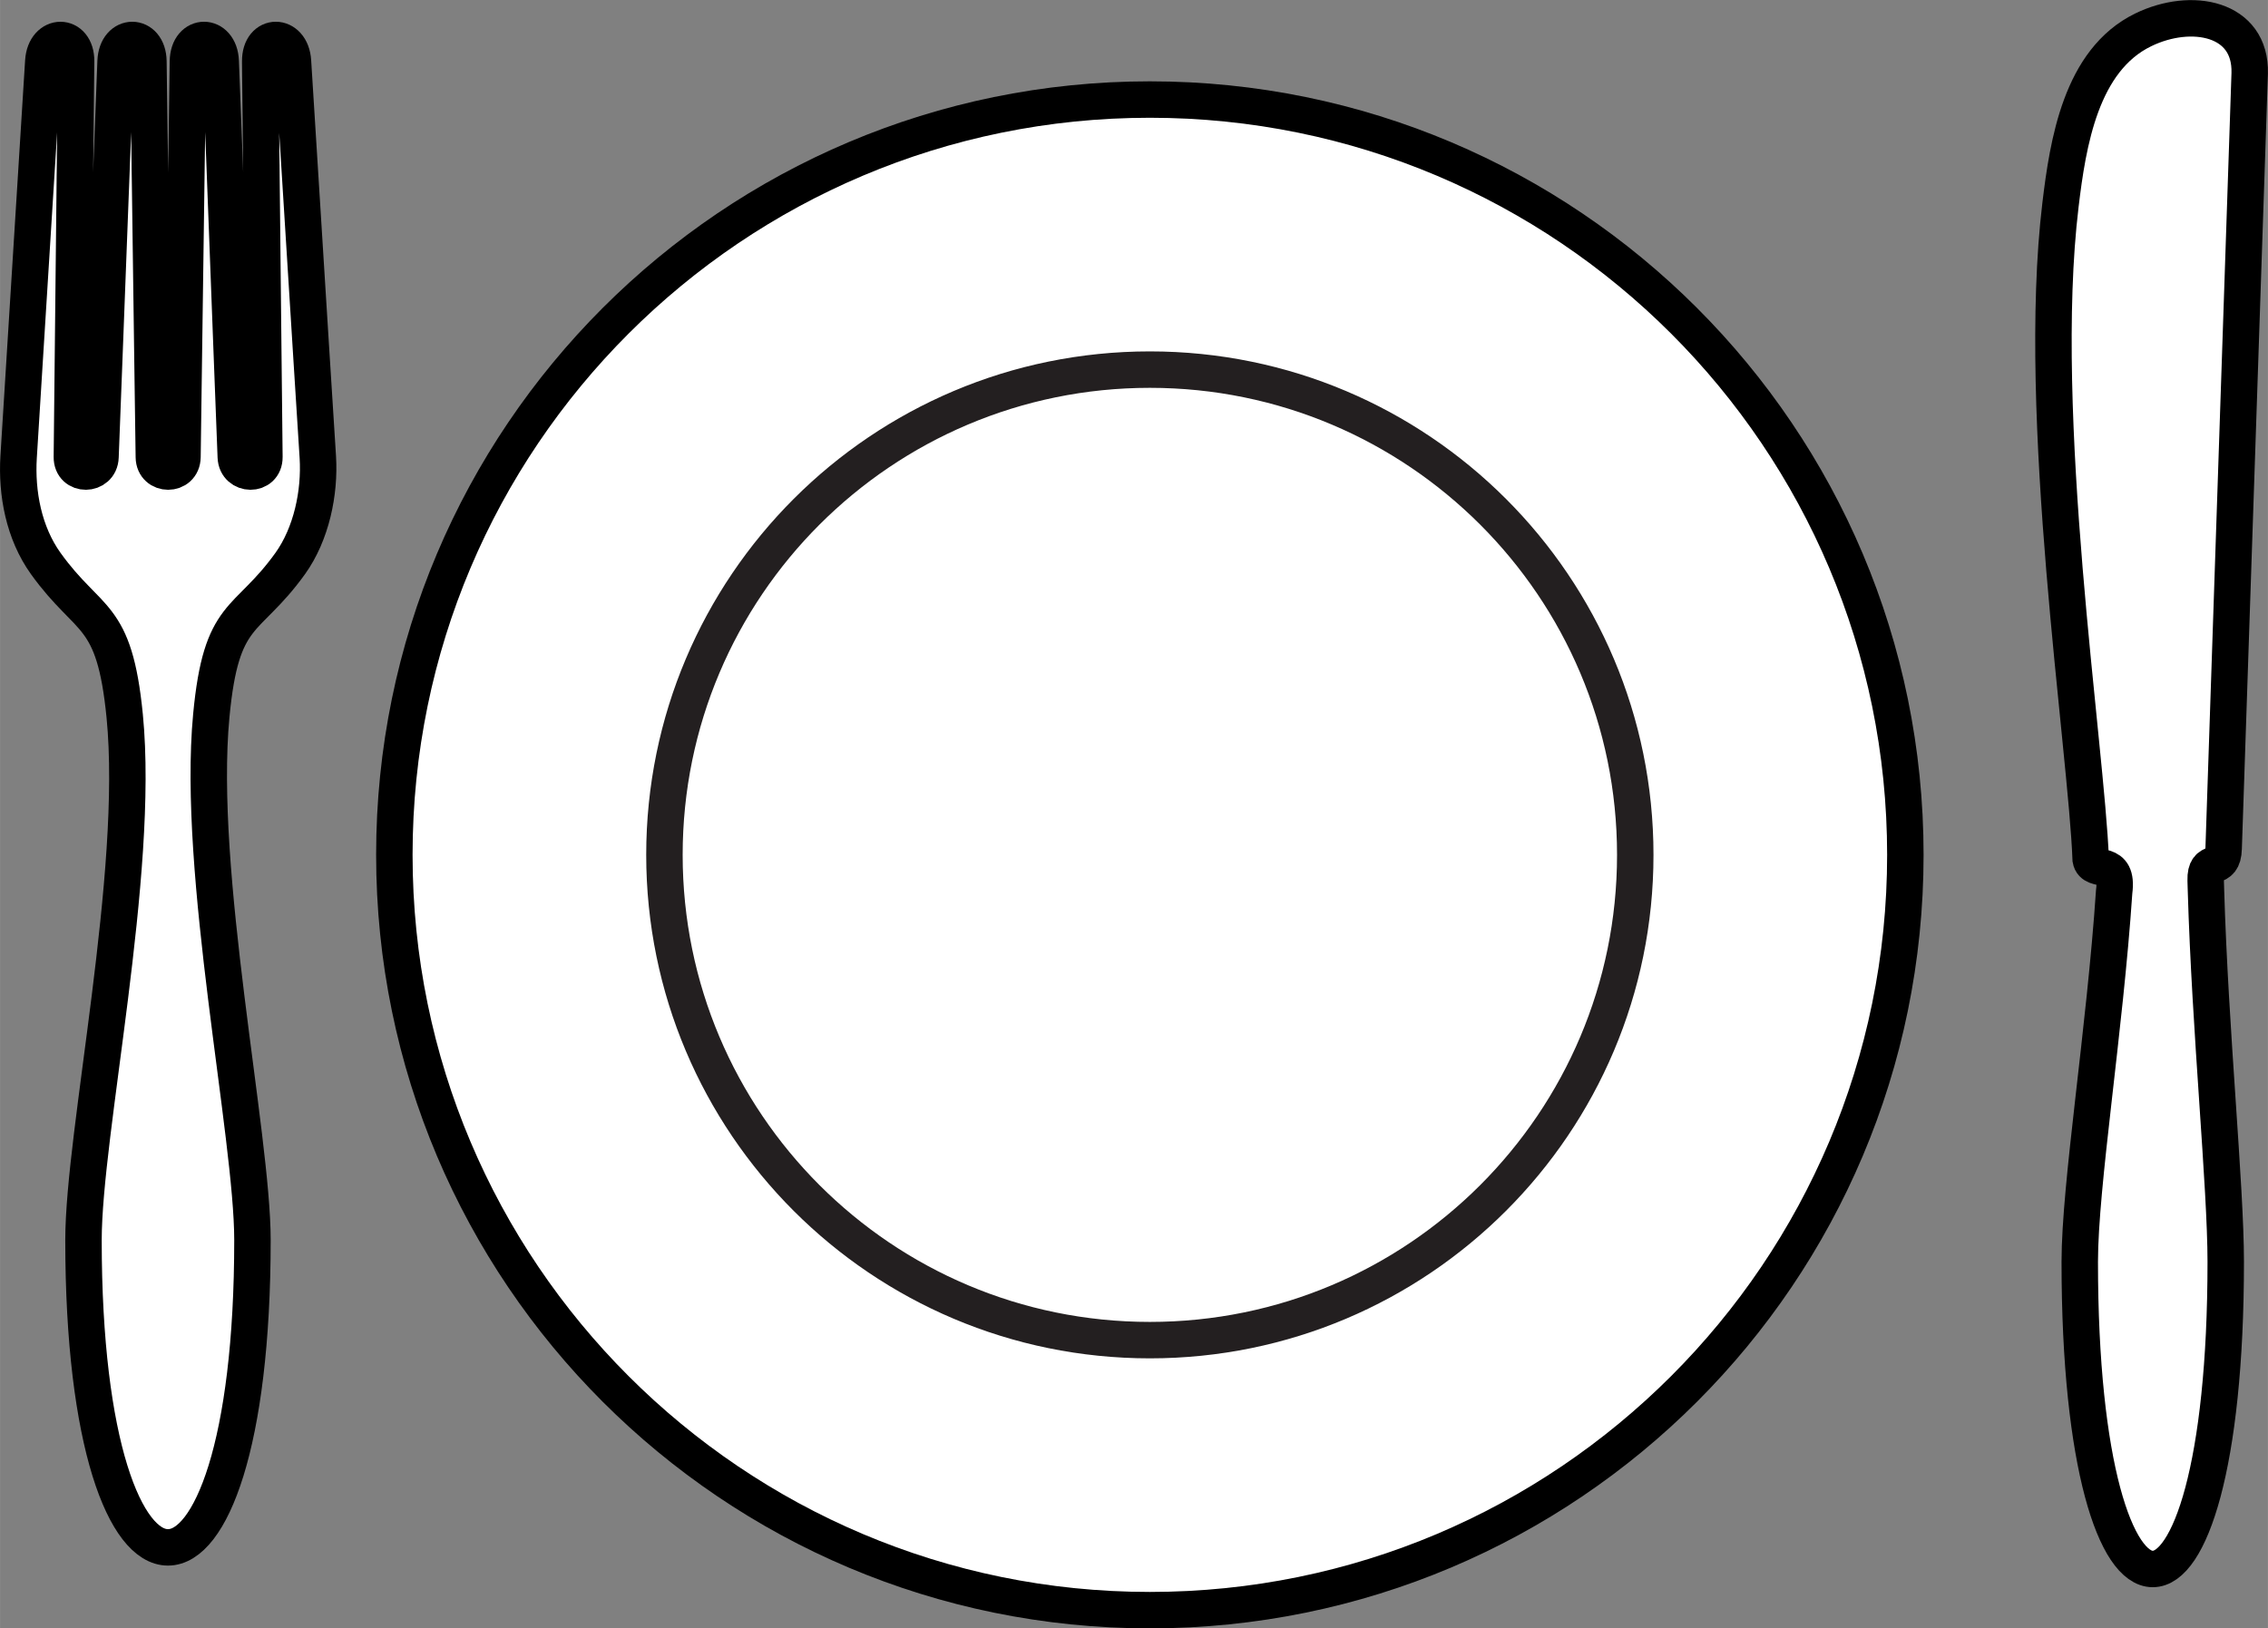
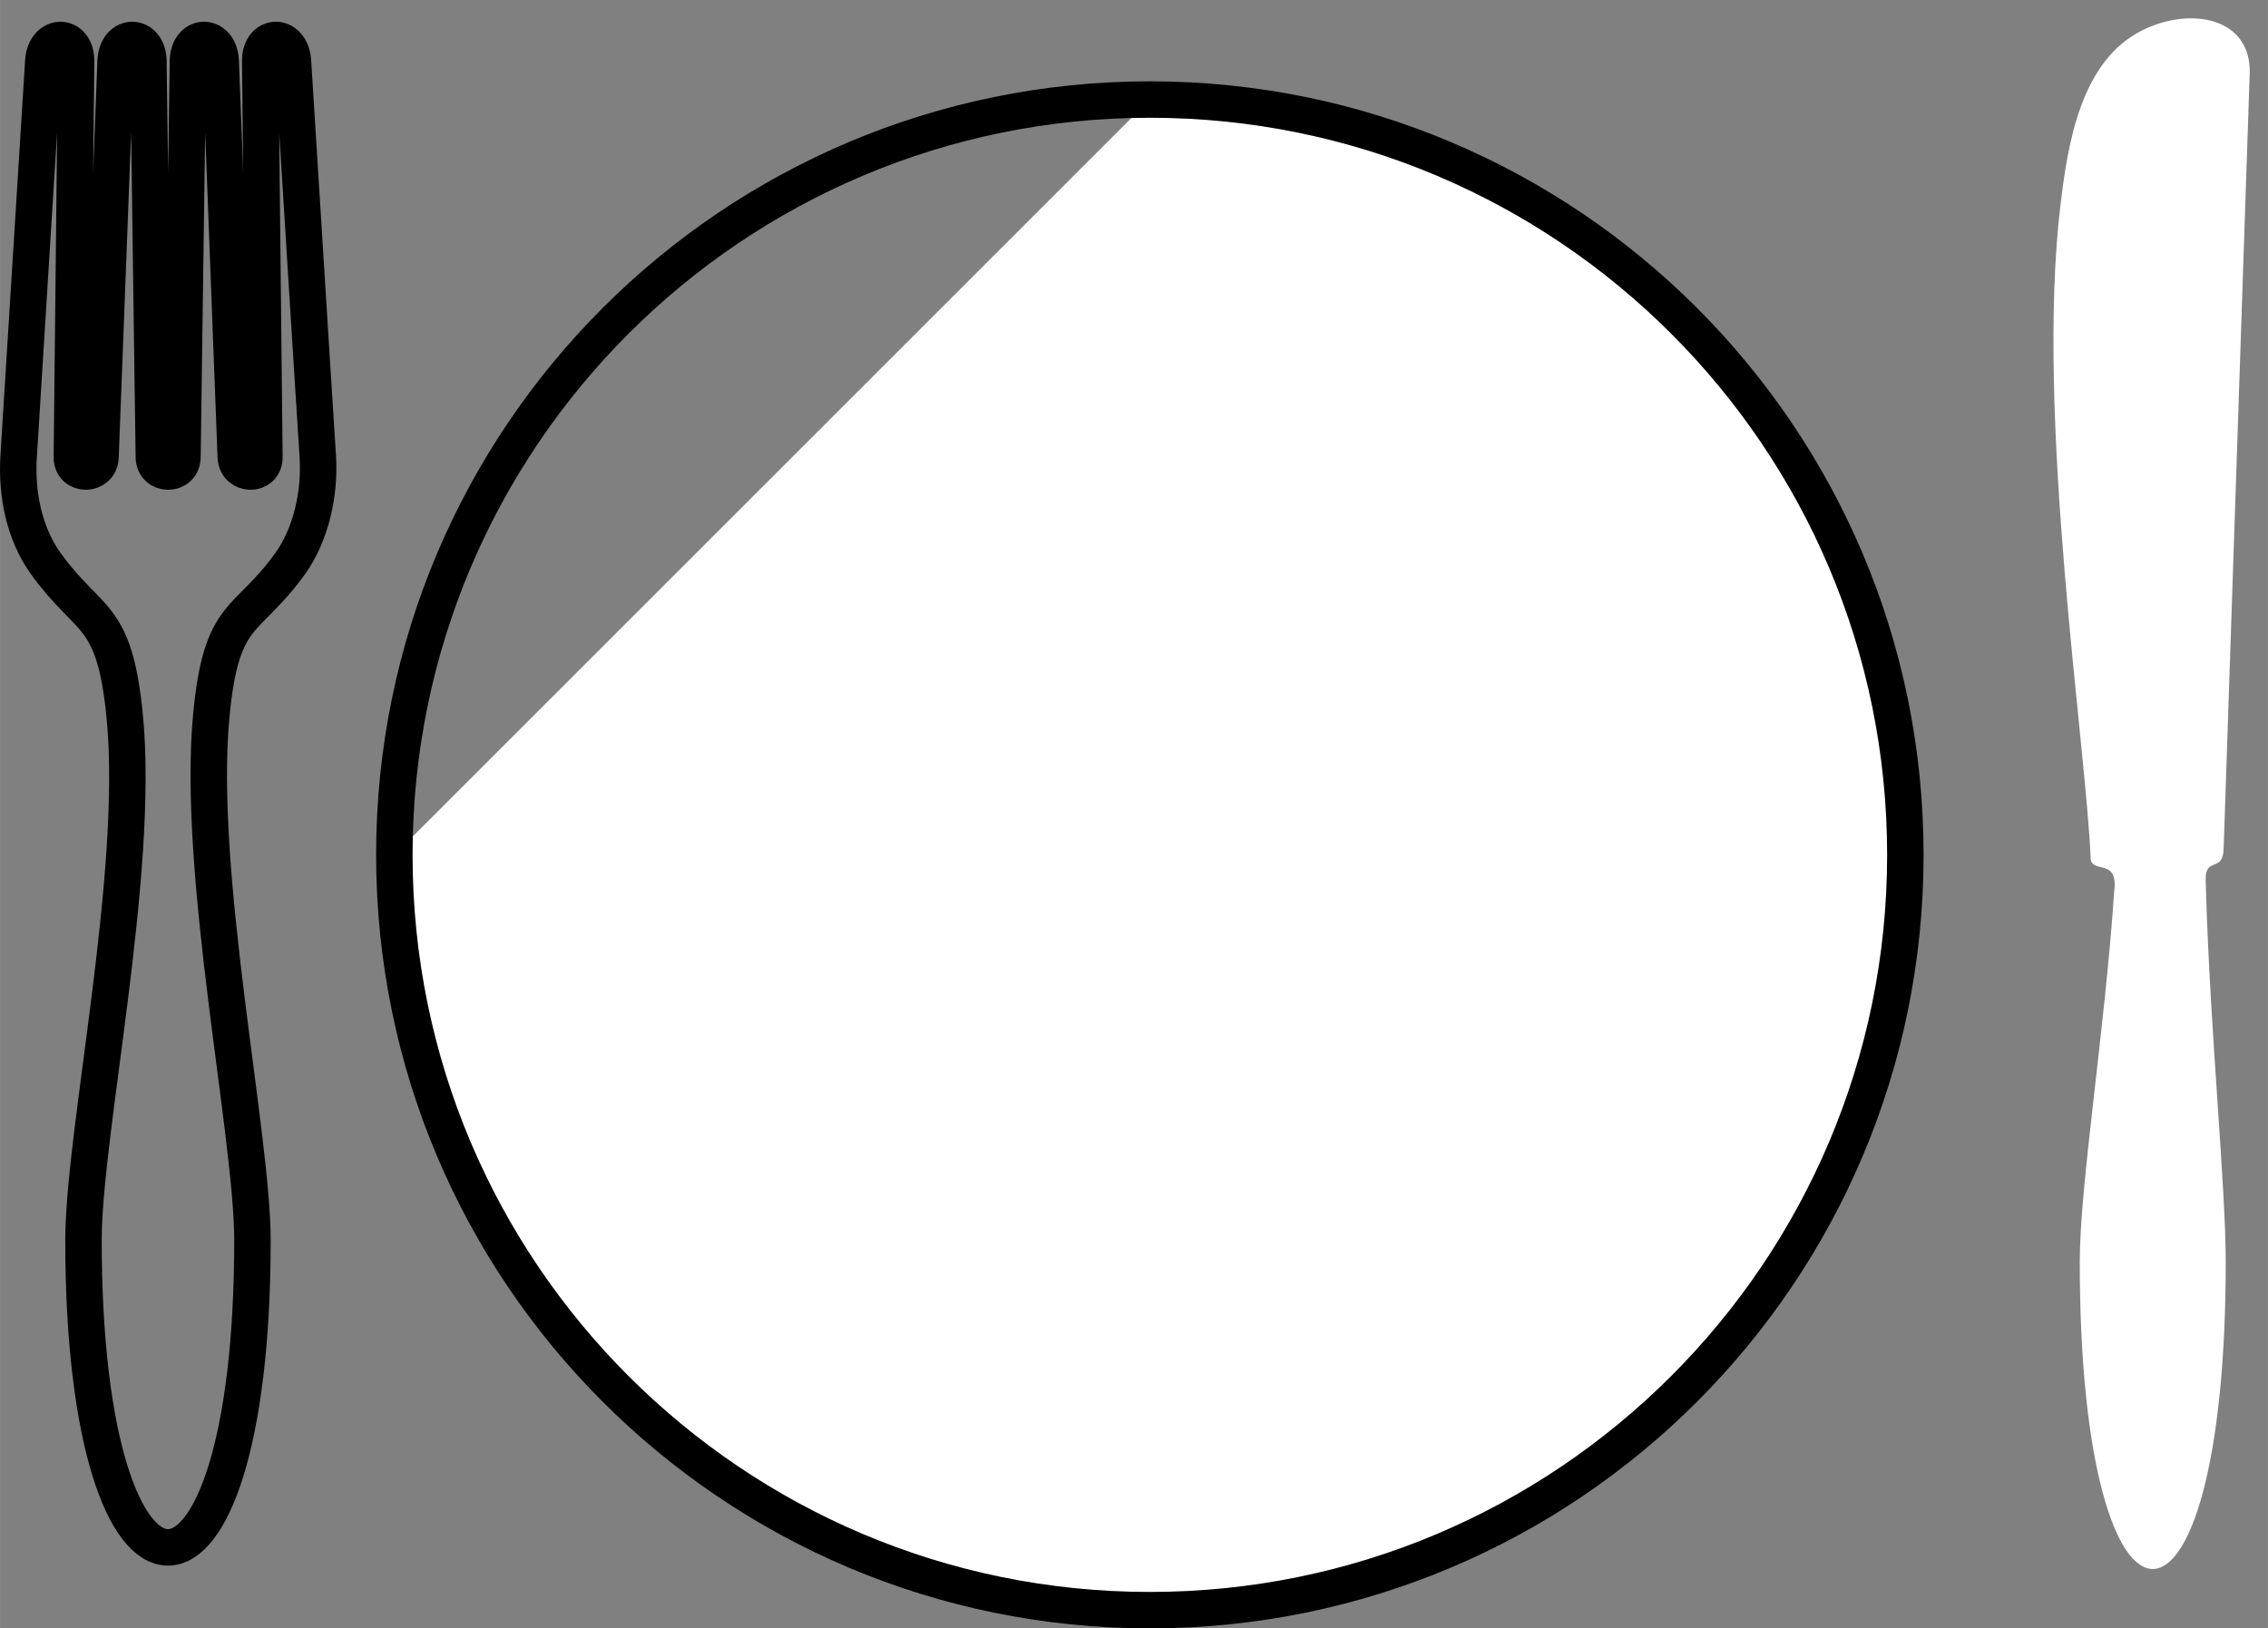
<svg xmlns="http://www.w3.org/2000/svg" xmlns:ns1="http://www.inkscape.org/namespaces/inkscape" xmlns:ns2="http://sodipodi.sourceforge.net/DTD/sodipodi-0.dtd" width="16.464mm" height="11.824mm" viewBox="0 0 58.338 41.898" id="svg4078" version="1.1" ns1:version="0.91 r13725" ns2:docname="naczynia.svg">
  <rect x="0" y="0" width="58.338" height="41.898" fill="#808080" stroke="none" />
  <defs id="defs4080">
    <clipPath clipPathUnits="userSpaceOnUse" id="clipPath316">
      <path d="m 204.769,641.238 48.671,0 0,-35.516 -48.671,0 0,35.516 z" id="path318" ns1:connector-curvature="0" />
    </clipPath>
  </defs>
  <ns2:namedview id="base" pagecolor="#ffffff" bordercolor="#666666" borderopacity="1.0" ns1:pageopacity="0.0" ns1:pageshadow="2" ns1:zoom="7.5475852" ns1:cx="45.46084" ns1:cy="15.820996" ns1:document-units="px" ns1:current-layer="g322" showgrid="false" fit-margin-top="0" fit-margin-left="0" fit-margin-right="0" fit-margin-bottom="0" ns1:window-width="1680" ns1:window-height="1030" ns1:window-x="1676" ns1:window-y="-3" ns1:window-maximized="1" />
  <g ns1:label="Layer 1" ns1:groupmode="layer" id="layer1" transform="translate(-82.26,-437.128)">
    <g transform="matrix(1.25,0,0,-1.25,-174.952,1237.428)" id="g312">
      <g id="g314" />
      <g id="g320">
        <g clip-path="url(#clipPath316)" id="g322" style="opacity:1">
          <g transform="translate(229.431,638.191)" id="g324" style="">
-             <path d="m 0,0 c 8.586,0 15.547,-6.961 15.547,-15.547 0,-8.586 -6.961,-15.547 -15.547,-15.547 -8.586,0 -15.547,6.961 -15.547,15.547 C -15.547,-6.961 -8.586,0 0,0" style="fill:#ffffff;fill-opacity:1;fill-rule:nonzero;stroke:none" id="path326" ns1:connector-curvature="0" />
+             <path d="m 0,0 c 8.586,0 15.547,-6.961 15.547,-15.547 0,-8.586 -6.961,-15.547 -15.547,-15.547 -8.586,0 -15.547,6.961 -15.547,15.547 " style="fill:#ffffff;fill-opacity:1;fill-rule:nonzero;stroke:none" id="path326" ns1:connector-curvature="0" />
          </g>
          <g transform="translate(229.431,638.191)" id="g328" style="">
            <path d="m 0,0 c 8.586,0 15.547,-6.961 15.547,-15.547 0,-8.586 -6.961,-15.547 -15.547,-15.547 -8.586,0 -15.547,6.961 -15.547,15.547 C -15.547,-6.961 -8.586,0 0,0 Z" style="fill:none;stroke:#000000;stroke-width:0.75;stroke-linecap:butt;stroke-linejoin:miter;stroke-miterlimit:10;stroke-dasharray:none;stroke-opacity:1" id="path330" ns1:connector-curvature="0" />
          </g>
          <g transform="translate(229.431,632.632)" id="g332" style="">
-             <path d="m 0,0 c 5.516,0 9.989,-4.472 9.989,-9.989 0,-5.516 -4.473,-9.988 -9.989,-9.988 -5.517,0 -9.989,4.472 -9.989,9.988 C -9.989,-4.472 -5.517,0 0,0" style="fill:#ffffff;fill-opacity:1;fill-rule:nonzero;stroke:none" id="path334" ns1:connector-curvature="0" />
-           </g>
+             </g>
          <g transform="translate(229.431,632.632)" id="g336" style="">
-             <path d="m 0,0 c 5.516,0 9.989,-4.472 9.989,-9.989 0,-5.516 -4.473,-9.988 -9.989,-9.988 -5.517,0 -9.989,4.472 -9.989,9.988 C -9.989,-4.472 -5.517,0 0,0 Z" style="fill:none;stroke:#231f20;stroke-width:0.75;stroke-linecap:butt;stroke-linejoin:miter;stroke-miterlimit:10;stroke-dasharray:none;stroke-opacity:1" id="path338" ns1:connector-curvature="0" />
-           </g>
+             </g>
          <g transform="translate(210.964,614.714)" id="g340" style="">
-             <path d="m 0,0 c 0,-8.433 -3.477,-8.433 -3.477,0 0,2.205 1.167,7.542 0.848,10.789 -0.214,2.172 -0.727,1.888 -1.624,3.137 -0.454,0.633 -0.604,1.449 -0.559,2.193 0.043,0.699 0.086,1.384 0.128,2.056 0.126,2.03 0.253,4.059 0.38,6.089 0.037,0.586 0.681,0.585 0.675,0 -0.022,-2.03 -0.044,-4.059 -0.065,-6.089 -0.007,-0.672 -0.015,-1.358 -0.022,-2.056 -0.004,-0.403 0.575,-0.396 0.589,0 0.027,0.698 0.053,1.385 0.079,2.057 0.077,2.029 0.154,4.058 0.232,6.088 0.023,0.587 0.667,0.585 0.675,0 0.026,-2.03 0.055,-4.059 0.083,-6.088 0.009,-0.673 0.019,-1.36 0.029,-2.06 0.005,-0.394 0.584,-0.399 0.589,0.005 0.009,0.698 0.019,1.383 0.028,2.054 0.028,2.03 0.056,4.059 0.084,6.089 0.009,0.587 0.652,0.585 0.675,0 0.076,-2.03 0.154,-4.059 0.231,-6.089 0.026,-0.672 0.052,-1.358 0.079,-2.056 0.015,-0.395 0.594,-0.405 0.589,0.002 -0.007,0.698 -0.015,1.384 -0.022,2.055 -0.021,2.029 -0.044,4.058 -0.064,6.088 -0.006,0.587 0.638,0.585 0.674,0 0.127,-2.03 0.254,-4.059 0.381,-6.088 C 1.256,17.504 1.3,16.818 1.345,16.119 1.391,15.382 1.212,14.534 0.778,13.928 -0.128,12.666 -0.64,12.987 -0.847,10.795 -1.154,7.549 0,2.156 0,0" style="fill:#ffffff;fill-opacity:1;fill-rule:nonzero;stroke:none" id="path342" ns1:connector-curvature="0" />
-           </g>
+             </g>
          <g transform="translate(210.964,614.714)" id="g344" style="">
            <path d="m 0,0 c 0,-8.433 -3.477,-8.433 -3.477,0 0,2.205 1.167,7.542 0.848,10.789 -0.214,2.172 -0.727,1.888 -1.624,3.137 -0.454,0.633 -0.604,1.449 -0.559,2.193 0.043,0.699 0.086,1.384 0.128,2.056 0.126,2.03 0.253,4.059 0.38,6.089 0.037,0.586 0.681,0.585 0.675,0 -0.022,-2.03 -0.044,-4.059 -0.065,-6.089 -0.007,-0.672 -0.015,-1.358 -0.022,-2.056 -0.004,-0.403 0.575,-0.396 0.589,0 0.027,0.698 0.053,1.385 0.079,2.057 0.077,2.029 0.154,4.058 0.232,6.088 0.023,0.587 0.667,0.585 0.675,0 0.026,-2.03 0.055,-4.059 0.083,-6.088 0.009,-0.673 0.019,-1.36 0.029,-2.06 0.005,-0.394 0.584,-0.399 0.589,0.005 0.009,0.698 0.019,1.383 0.028,2.054 0.028,2.03 0.056,4.059 0.084,6.089 0.009,0.587 0.652,0.585 0.675,0 0.076,-2.03 0.154,-4.059 0.231,-6.089 0.026,-0.672 0.052,-1.358 0.079,-2.056 0.015,-0.395 0.594,-0.405 0.589,0.002 -0.007,0.698 -0.015,1.384 -0.022,2.055 -0.021,2.029 -0.044,4.058 -0.064,6.088 -0.006,0.587 0.638,0.585 0.674,0 0.127,-2.03 0.254,-4.059 0.381,-6.088 C 1.256,17.504 1.3,16.818 1.345,16.119 1.391,15.382 1.212,14.534 0.778,13.928 -0.128,12.666 -0.64,12.987 -0.847,10.795 -1.154,7.549 0,2.156 0,0 Z" style="fill:none;stroke:#000000;stroke-width:0.75;stroke-linecap:butt;stroke-linejoin:miter;stroke-miterlimit:10;stroke-dasharray:none;stroke-opacity:1" id="path346" ns1:connector-curvature="0" />
          </g>
          <g transform="translate(251.571,614.269)" id="g348" style="">
            <path d="m 0,0 c 0,-8.433 -3.004,-8.433 -3.004,0 0,1.575 0.515,4.749 0.708,7.617 0.092,0.693 -0.431,0.372 -0.483,0.663 -0.087,2.309 -1.145,9.117 -0.622,13.472 0.153,1.276 0.419,2.981 1.704,3.605 0.99,0.482 2.221,0.248 2.19,-0.895 L -0.043,8.507 C -0.057,7.987 -0.426,8.358 -0.413,7.849 -0.411,7.782 -0.409,7.715 -0.407,7.648 -0.322,4.758 0,1.547 0,0" style="fill:#ffffff;fill-opacity:1;fill-rule:nonzero;stroke:none" id="path350" ns1:connector-curvature="0" />
          </g>
          <g transform="translate(251.571,614.269)" id="g352" style="">
-             <path d="m 0,0 c 0,-8.433 -3.004,-8.433 -3.004,0 0,1.575 0.515,4.749 0.708,7.617 0.092,0.693 -0.431,0.372 -0.483,0.663 -0.087,2.309 -1.145,9.117 -0.622,13.472 0.153,1.276 0.419,2.981 1.704,3.605 0.99,0.482 2.221,0.248 2.19,-0.895 L -0.043,8.507 C -0.057,7.987 -0.426,8.358 -0.413,7.849 -0.411,7.782 -0.409,7.715 -0.407,7.648 -0.322,4.758 0,1.547 0,0 Z" style="fill:none;stroke:#000000;stroke-width:0.75;stroke-linecap:butt;stroke-linejoin:miter;stroke-miterlimit:10;stroke-dasharray:none;stroke-opacity:1" id="path354" ns1:connector-curvature="0" />
-           </g>
+             </g>
        </g>
      </g>
    </g>
  </g>
</svg>